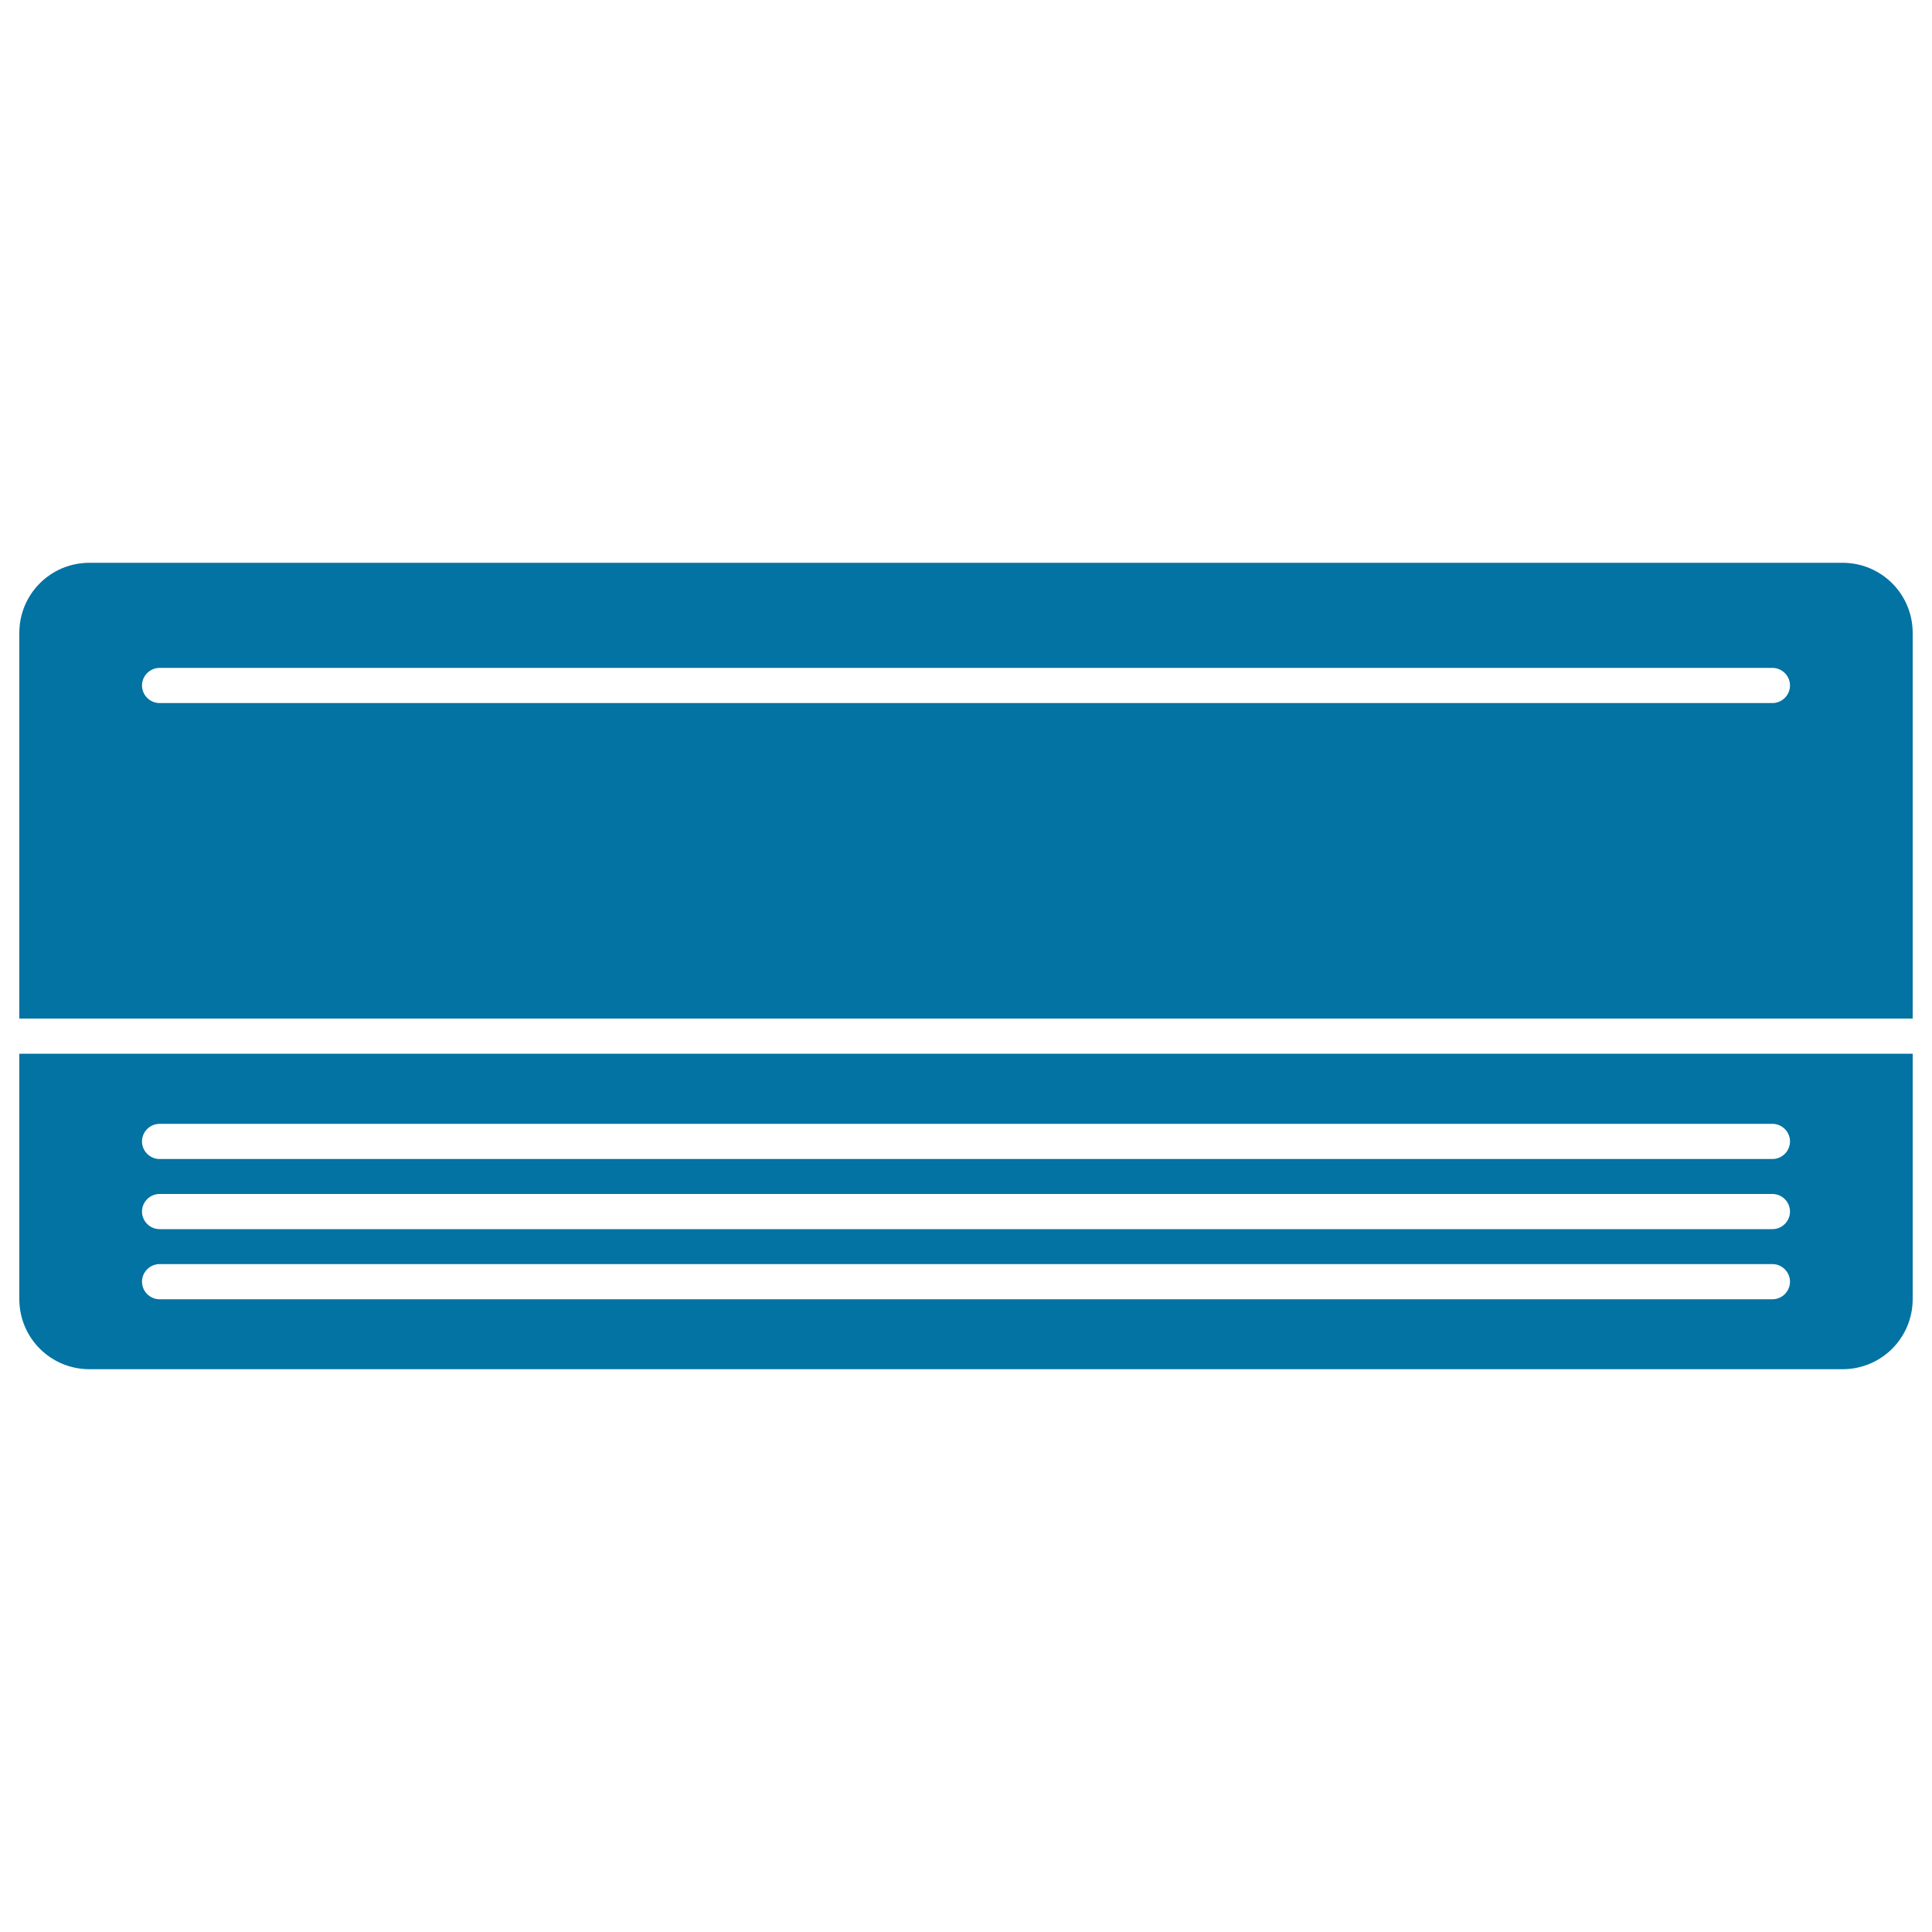
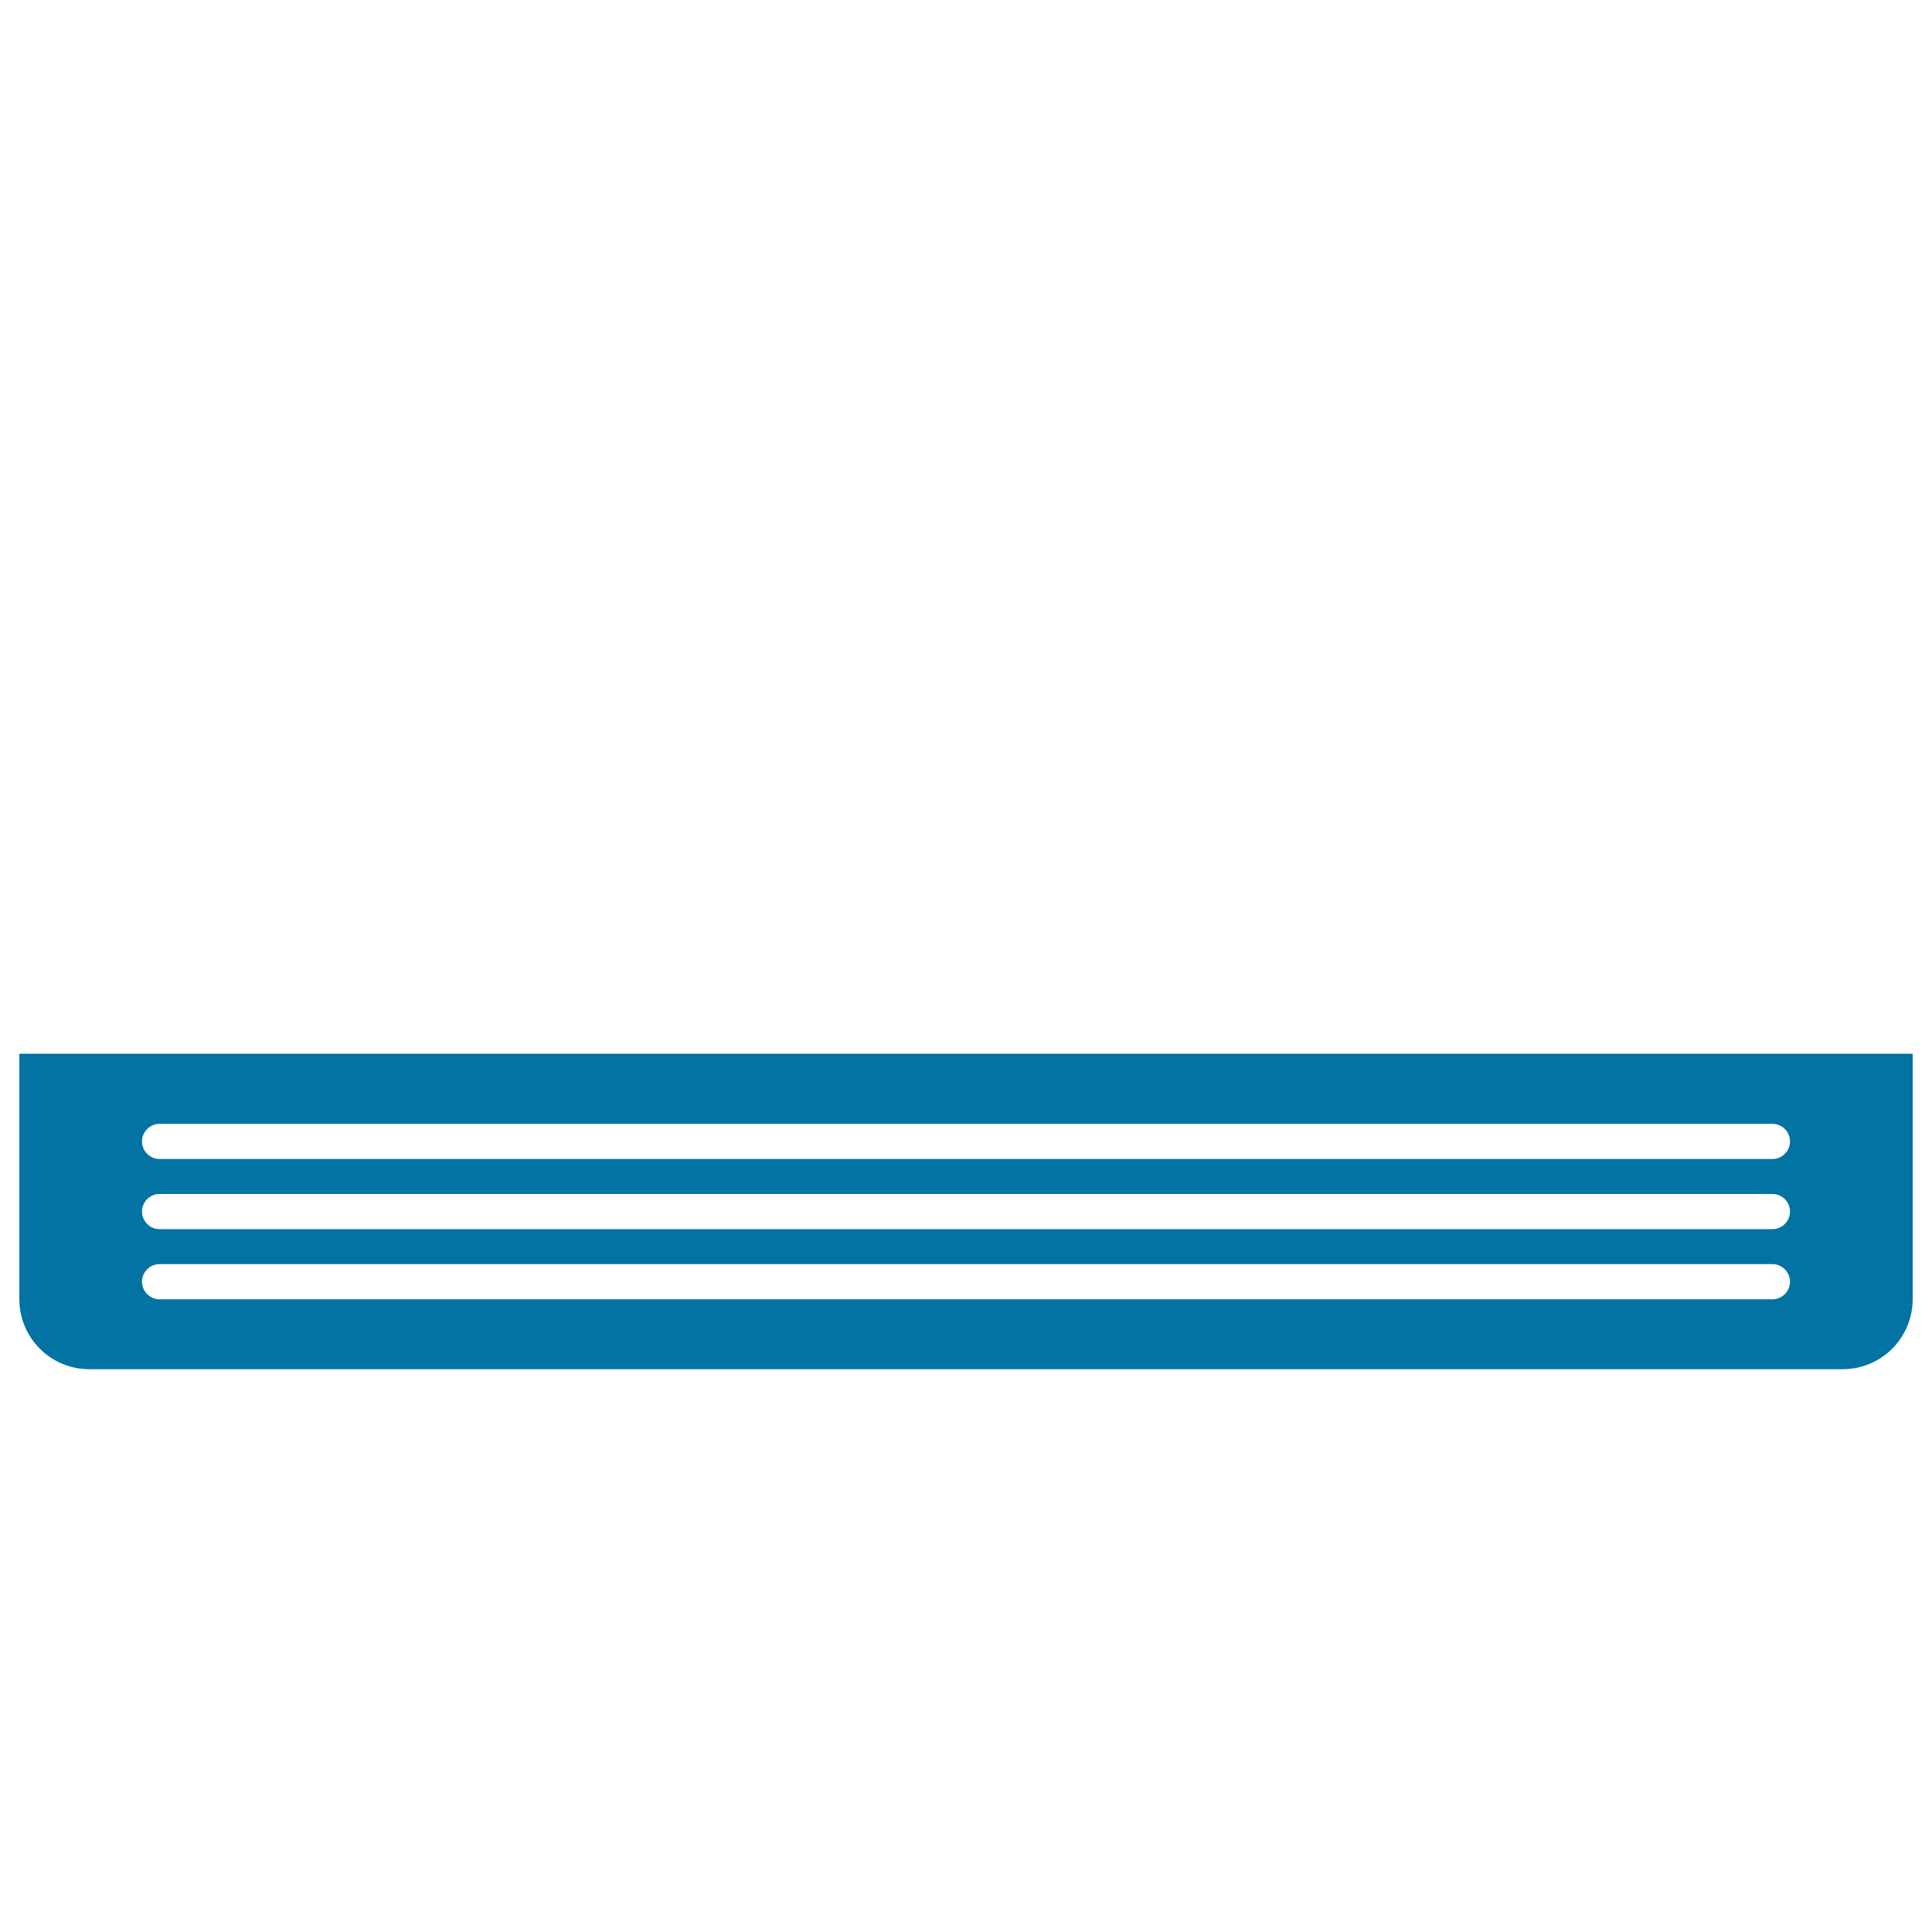
<svg xmlns="http://www.w3.org/2000/svg" viewBox="0 0 1000 1000" style="fill:#0273a2">
  <title>Radio Rectangular Shape SVG icon</title>
  <g>
    <path d="M10,672.4c0,20.1,16.2,36.3,36.3,36.3h907.4c20.1,0,36.3-16.2,36.3-36.3v-127H10V672.4z M82.6,581.7h834.8c5,0,9.1,4.1,9.1,9.1s-4.1,9.1-9.1,9.1H82.6c-5,0-9.1-4.1-9.1-9.1S77.6,581.7,82.6,581.7z M82.6,618h834.8c5,0,9.1,4.1,9.1,9.1s-4.1,9.1-9.1,9.1H82.6c-5,0-9.1-4.1-9.1-9.1S77.6,618,82.6,618z M82.6,654.3h834.8c5,0,9.1,4.1,9.1,9.1s-4.1,9.1-9.1,9.1H82.6c-5,0-9.1-4.1-9.1-9.1S77.6,654.3,82.6,654.3z" />
-     <path d="M953.7,291.3H46.3c-20.1,0-36.3,16.2-36.3,36.3v199.6h980V327.6C990,307.5,973.8,291.3,953.7,291.3z M917.4,363.9H82.6c-5,0-9.1-4.1-9.1-9.1c0-5,4.1-9.1,9.1-9.1h834.8c5,0,9.1,4.1,9.1,9.1C926.5,359.8,922.4,363.9,917.4,363.9z" />
  </g>
</svg>